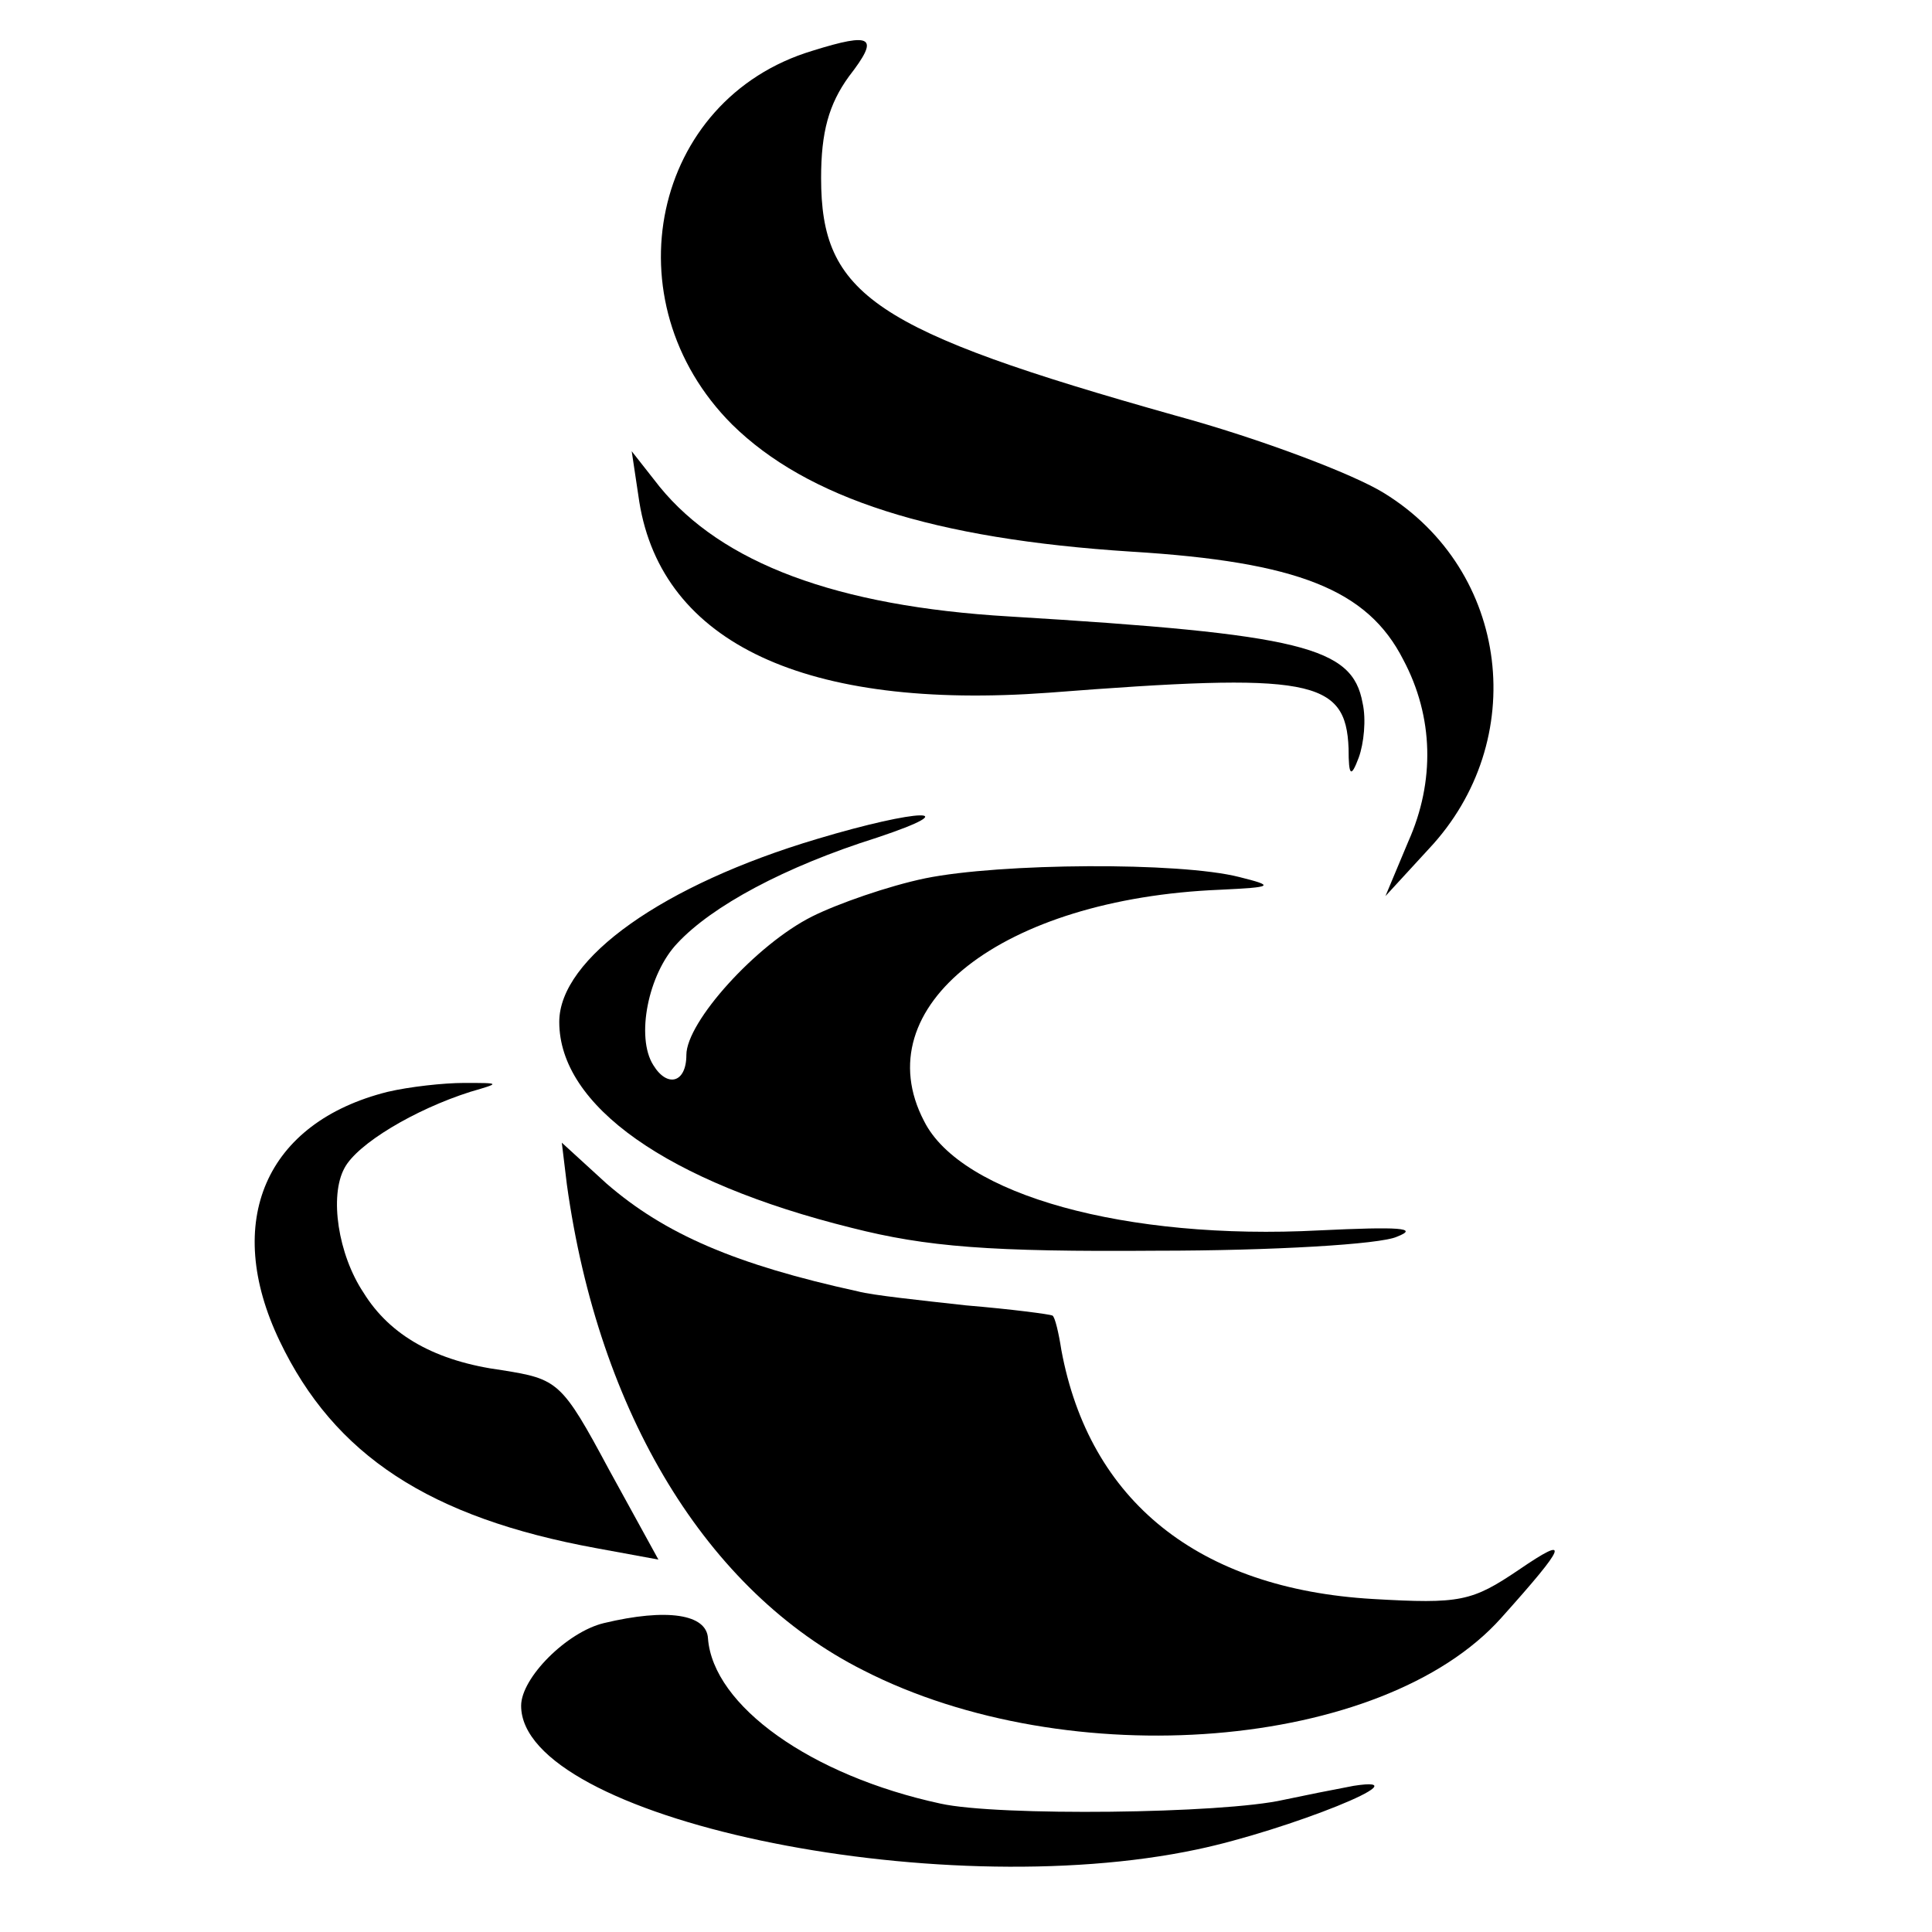
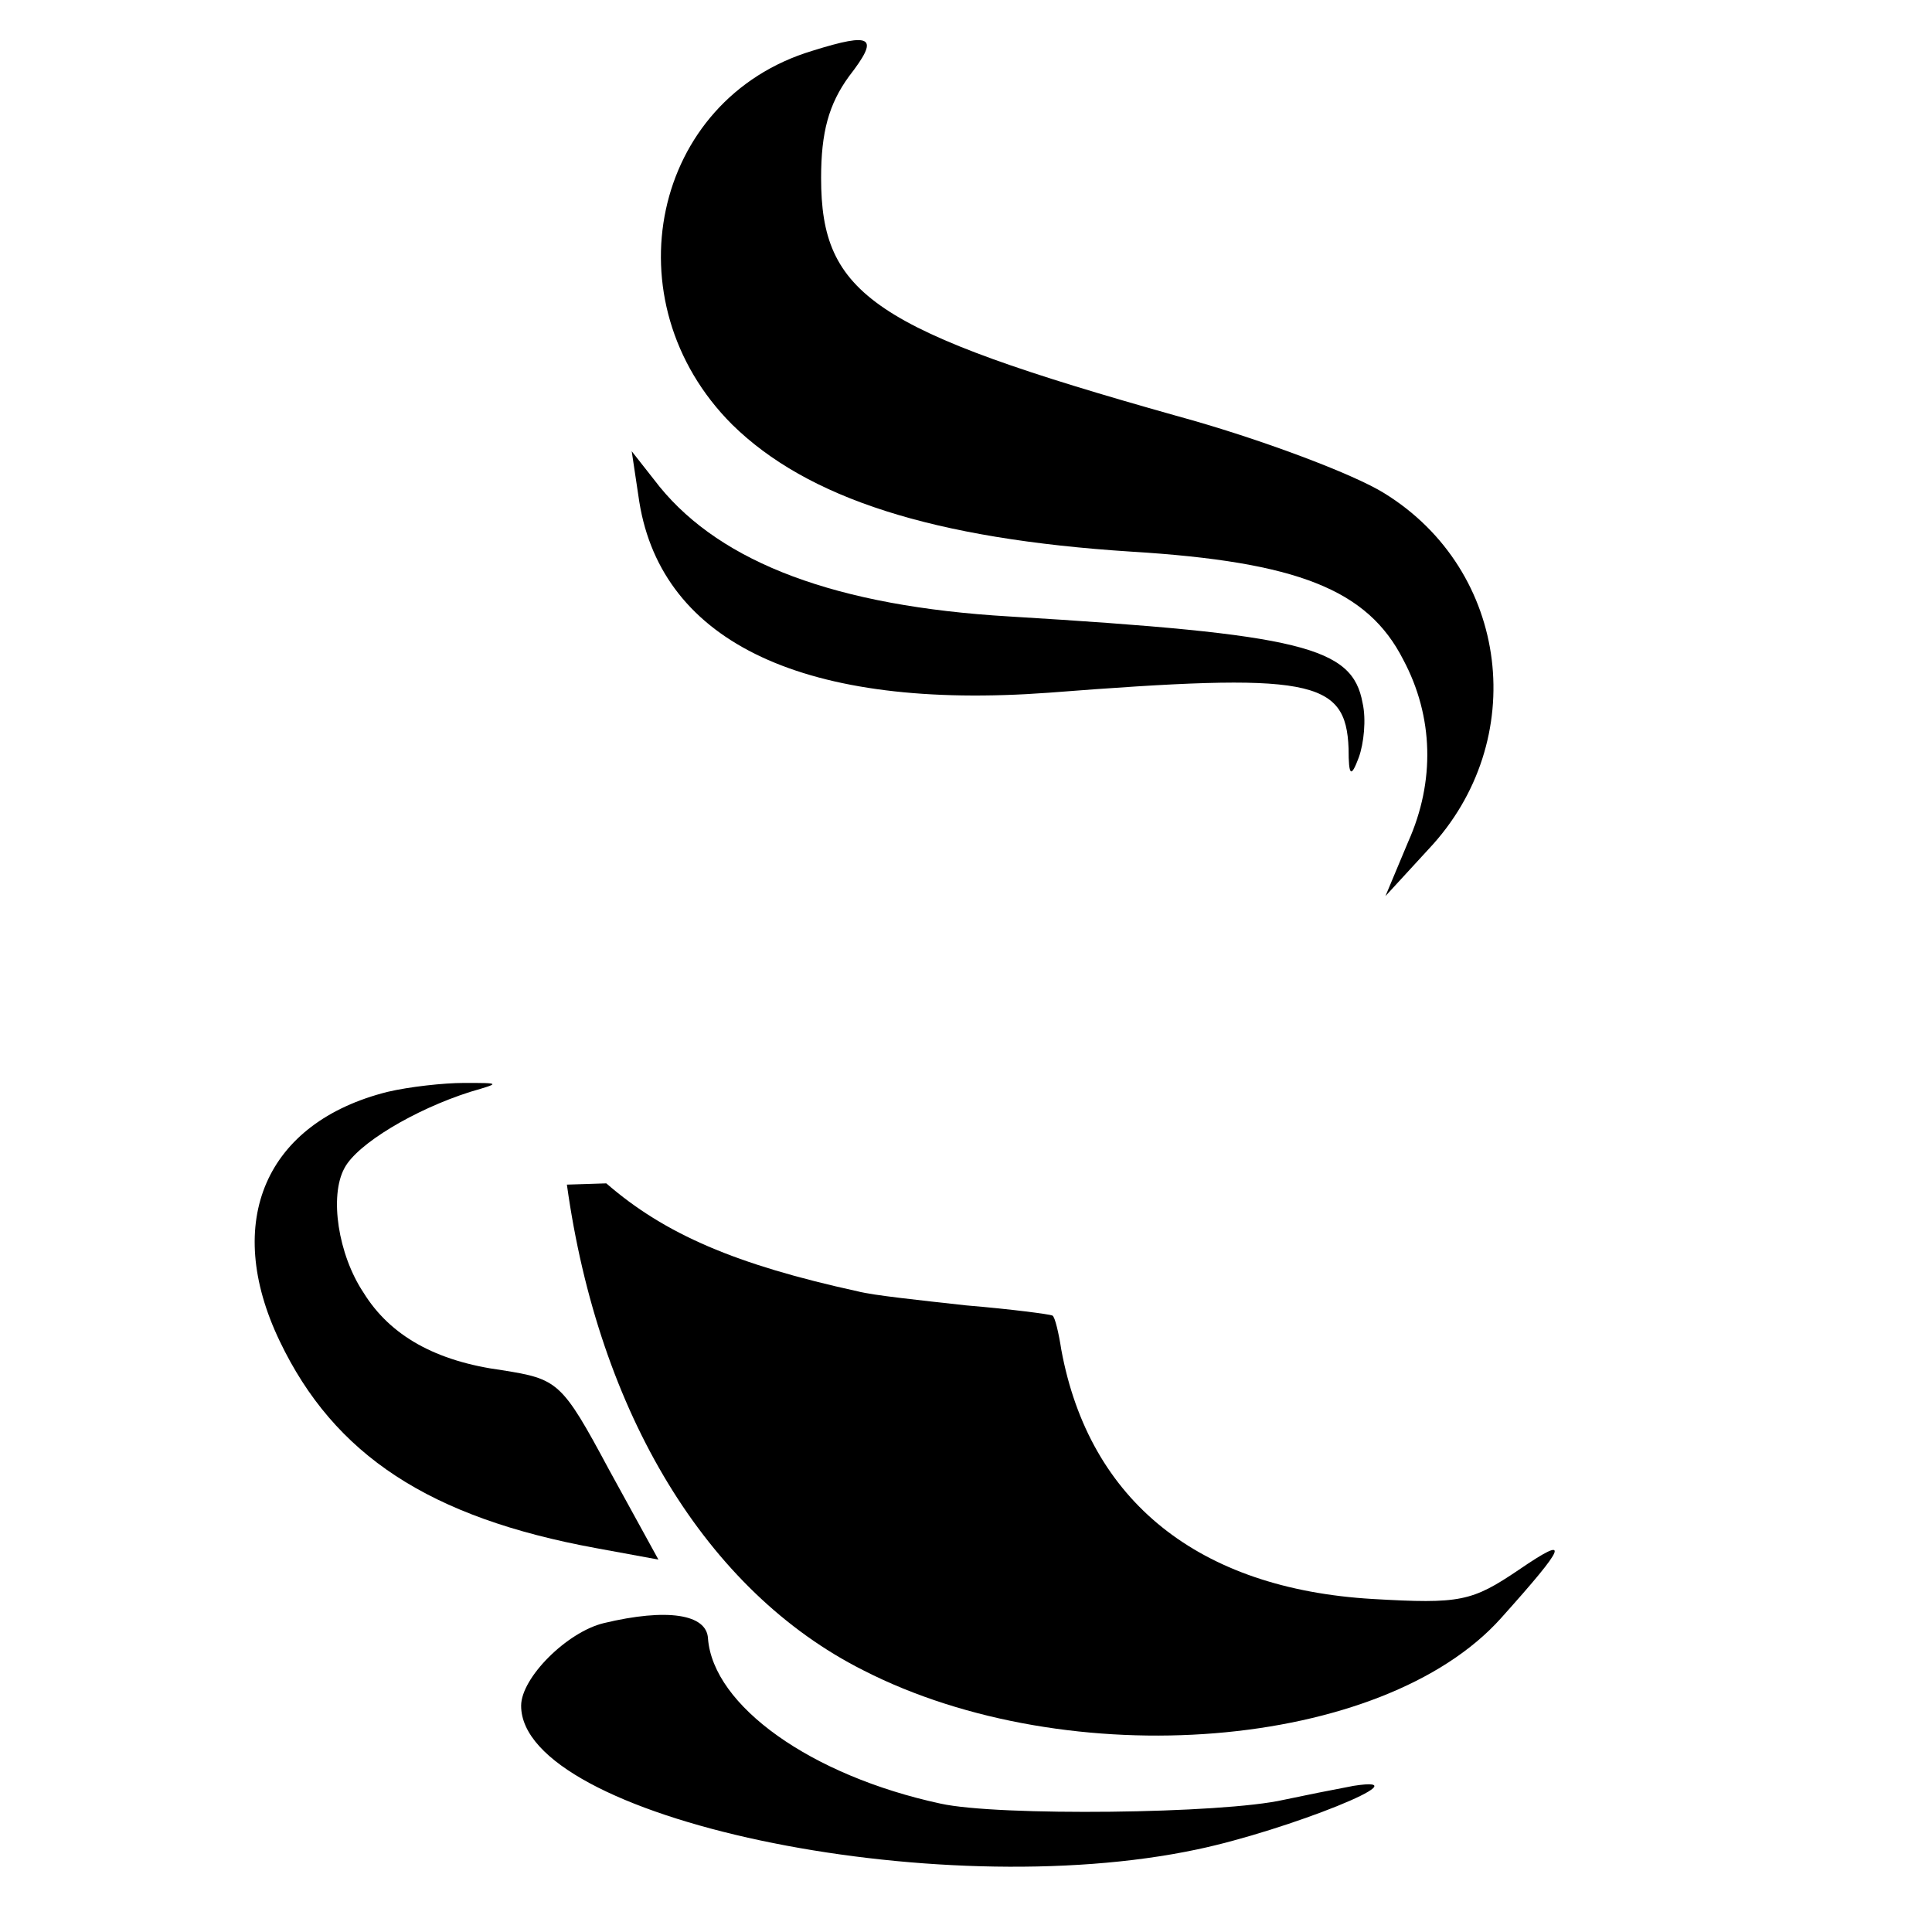
<svg xmlns="http://www.w3.org/2000/svg" version="1.0" width="152pt" height="152pt" viewBox="0 0 152 152" preserveAspectRatio="xMidYMid meet">
  <g transform="translate(0,152) scale(0.1,-0.1)" fill="#000000" stroke="none">
    <path d="M639 1480 c-126 -38 -160 -197 -63 -294 59 -58 158 -90 314 -100 131 -8 186 -30 214 -85 24 -45 25 -96 4 -143 l-18 -43 34 37 c80 85 64 219 -35 280 -24 15 -98 43 -164 61 -238 67 -279 95 -279 187 0 36 6 58 22 80 24 31 19 35 -29 20z" />
    <path d="M503 1125 c18 -111 131 -164 322 -150 206 16 234 11 236 -44 0 -22 2 -23 8 -7 4 11 6 30 3 43 -8 44 -47 54 -278 68 -136 8 -226 42 -275 102 l-22 28 6 -40z" />
-     <path d="M643 860 c-121 -36 -203 -94 -203 -144 0 -66 85 -126 230 -162 59 -15 109 -19 240 -18 91 0 176 5 189 11 18 7 2 8 -61 5 -152 -8 -282 28 -311 86 -47 90 61 175 233 182 42 2 43 3 15 10 -47 12 -188 11 -247 -1 -29 -6 -69 -20 -89 -30 -44 -22 -99 -83 -99 -109 0 -22 -15 -26 -26 -8 -14 22 -4 72 19 96 27 29 84 60 157 83 72 24 33 23 -47 -1z" />
    <path d="M305 661 c-96 -24 -130 -102 -85 -196 43 -90 118 -139 249 -163 l49 -9 -39 71 c-37 69 -40 71 -84 78 -52 7 -88 27 -109 61 -20 30 -27 76 -15 98 10 19 55 46 99 60 24 7 24 7 -5 7 -16 0 -43 -3 -60 -7z" />
-     <path d="M446 588 c25 -180 110 -320 233 -382 162 -83 409 -63 502 41 52 58 55 66 14 38 -37 -25 -46 -27 -115 -23 -137 8 -223 77 -245 196 -2 13 -5 26 -7 27 -2 1 -32 5 -68 8 -36 4 -74 8 -85 11 -96 21 -152 45 -198 85 l-35 32 4 -33z" />
+     <path d="M446 588 c25 -180 110 -320 233 -382 162 -83 409 -63 502 41 52 58 55 66 14 38 -37 -25 -46 -27 -115 -23 -137 8 -223 77 -245 196 -2 13 -5 26 -7 27 -2 1 -32 5 -68 8 -36 4 -74 8 -85 11 -96 21 -152 45 -198 85 z" />
    <path d="M475 243 c-29 -7 -65 -43 -65 -65 0 -88 325 -157 532 -113 71 15 181 59 123 50 -16 -3 -41 -8 -55 -11 -48 -11 -225 -13 -270 -3 -102 22 -179 77 -183 130 -1 19 -32 24 -82 12z" />
  </g>
</svg>